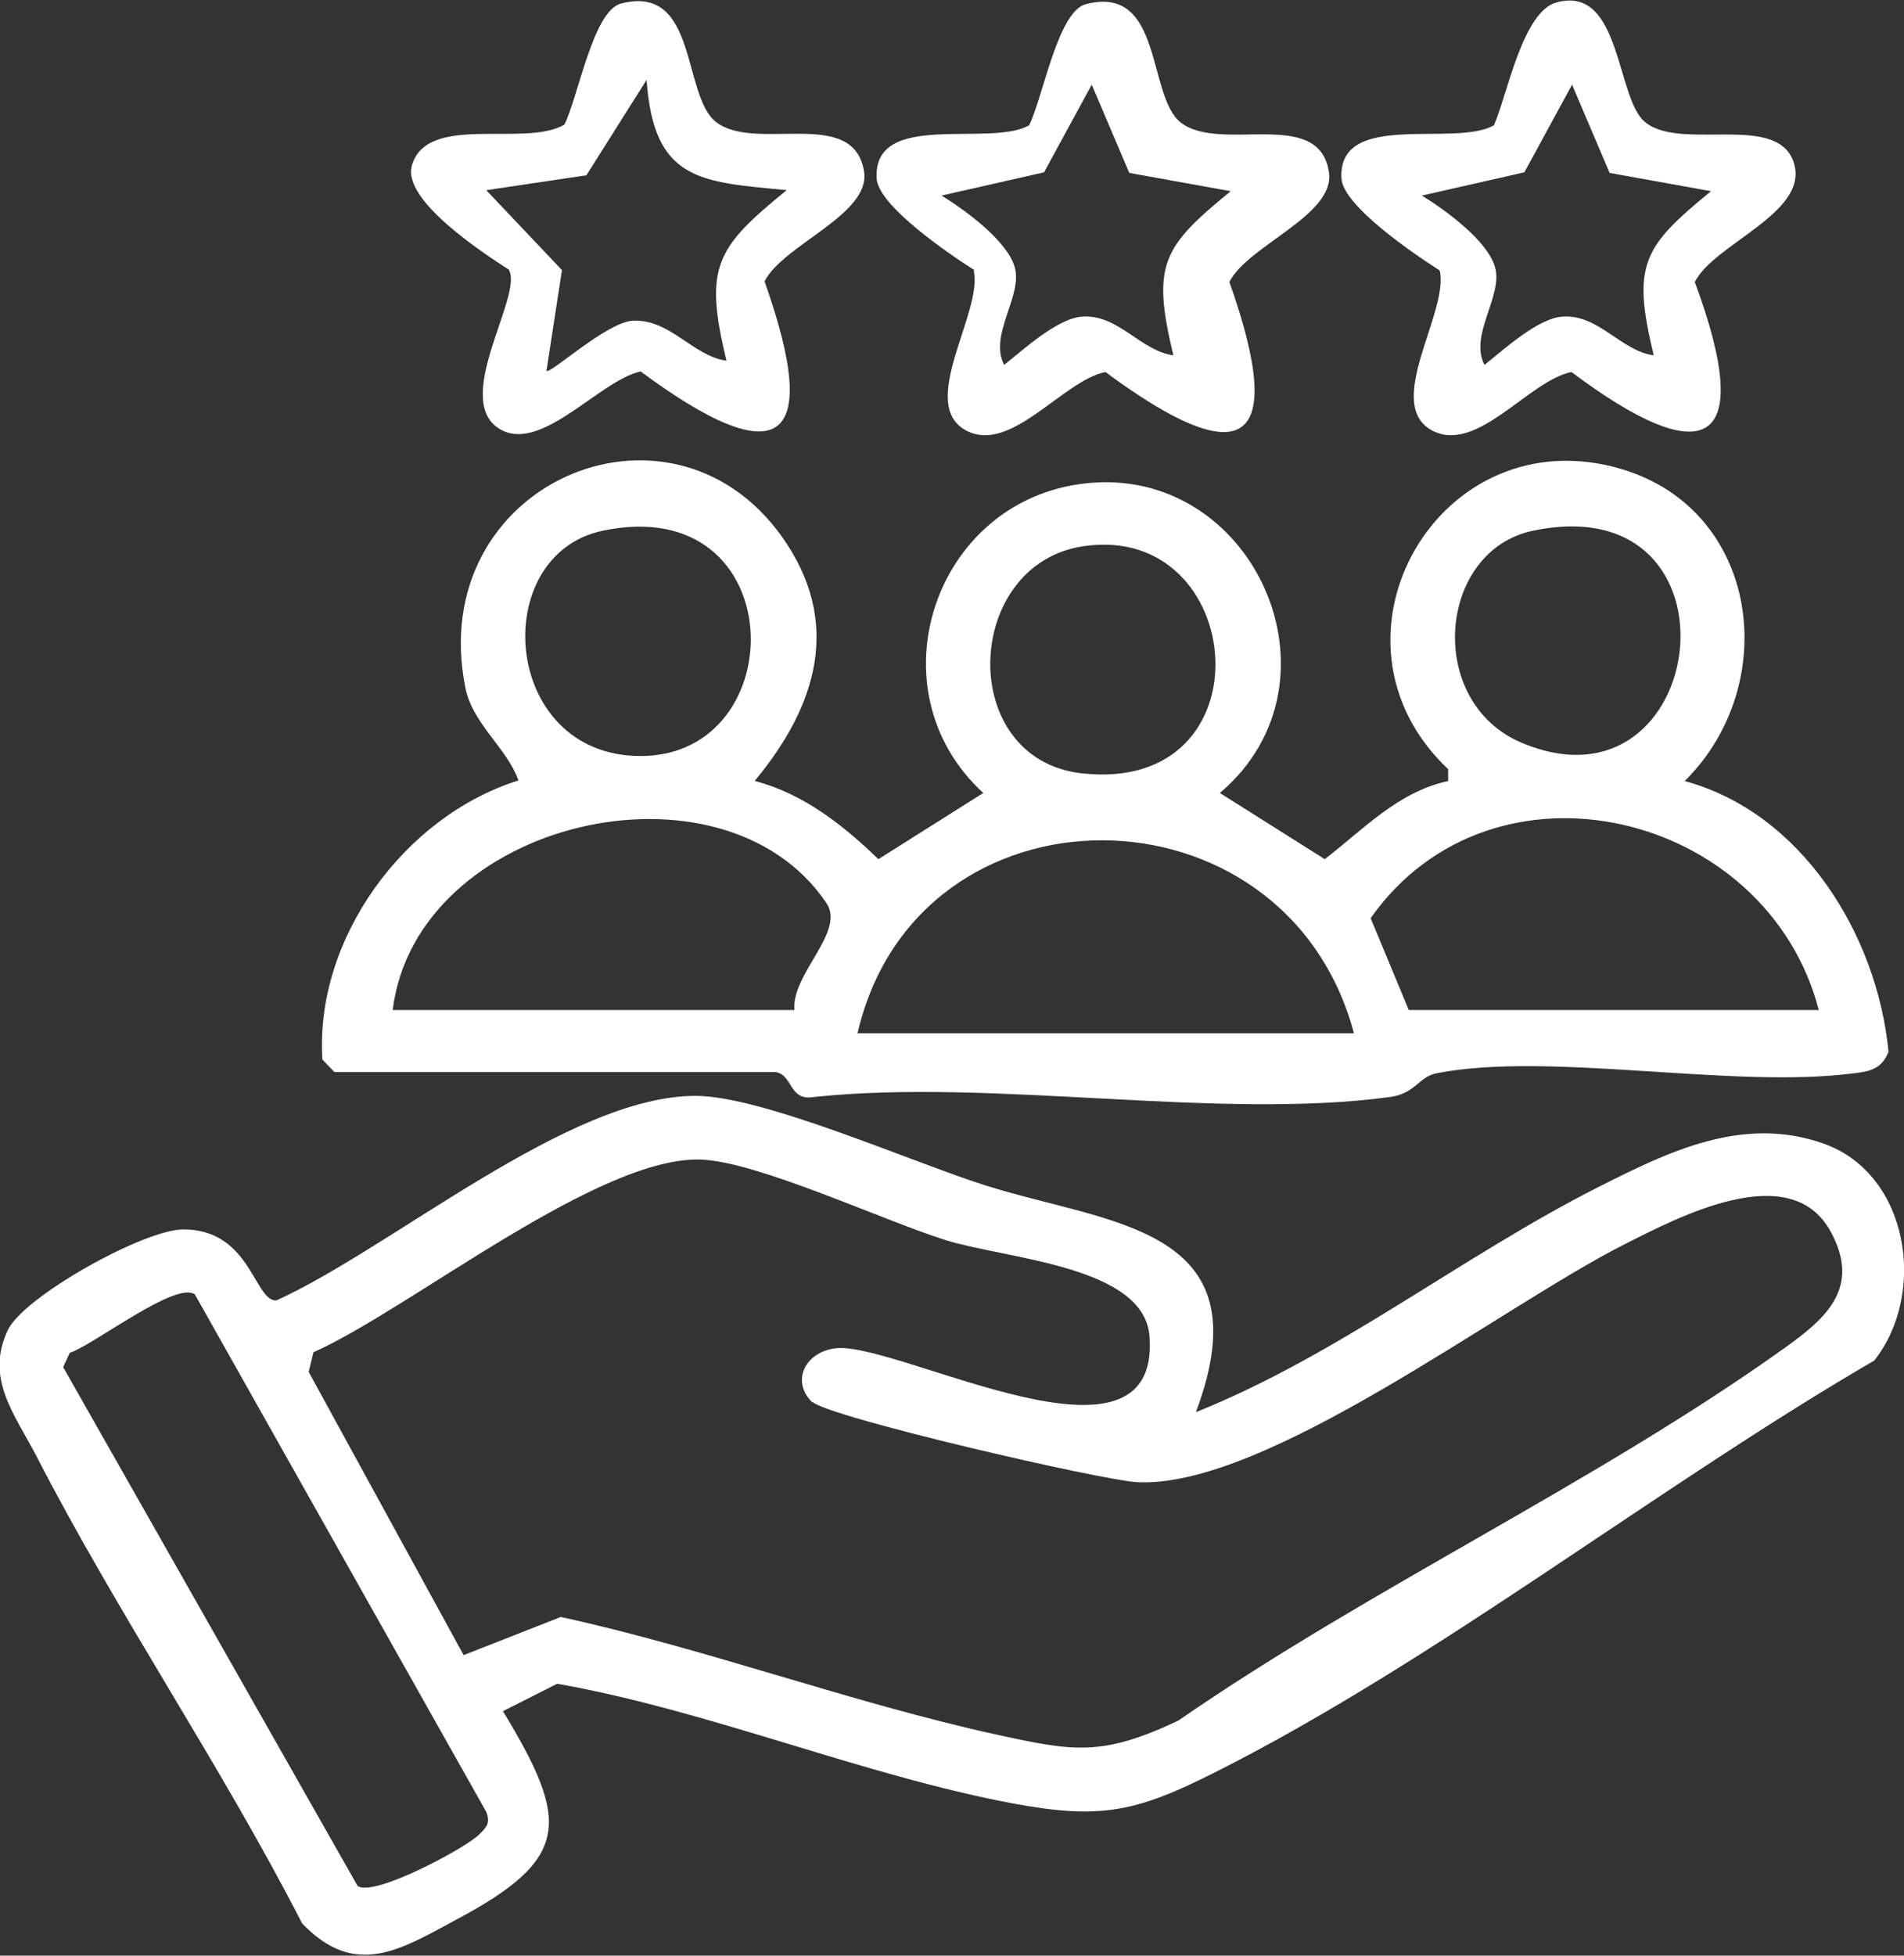
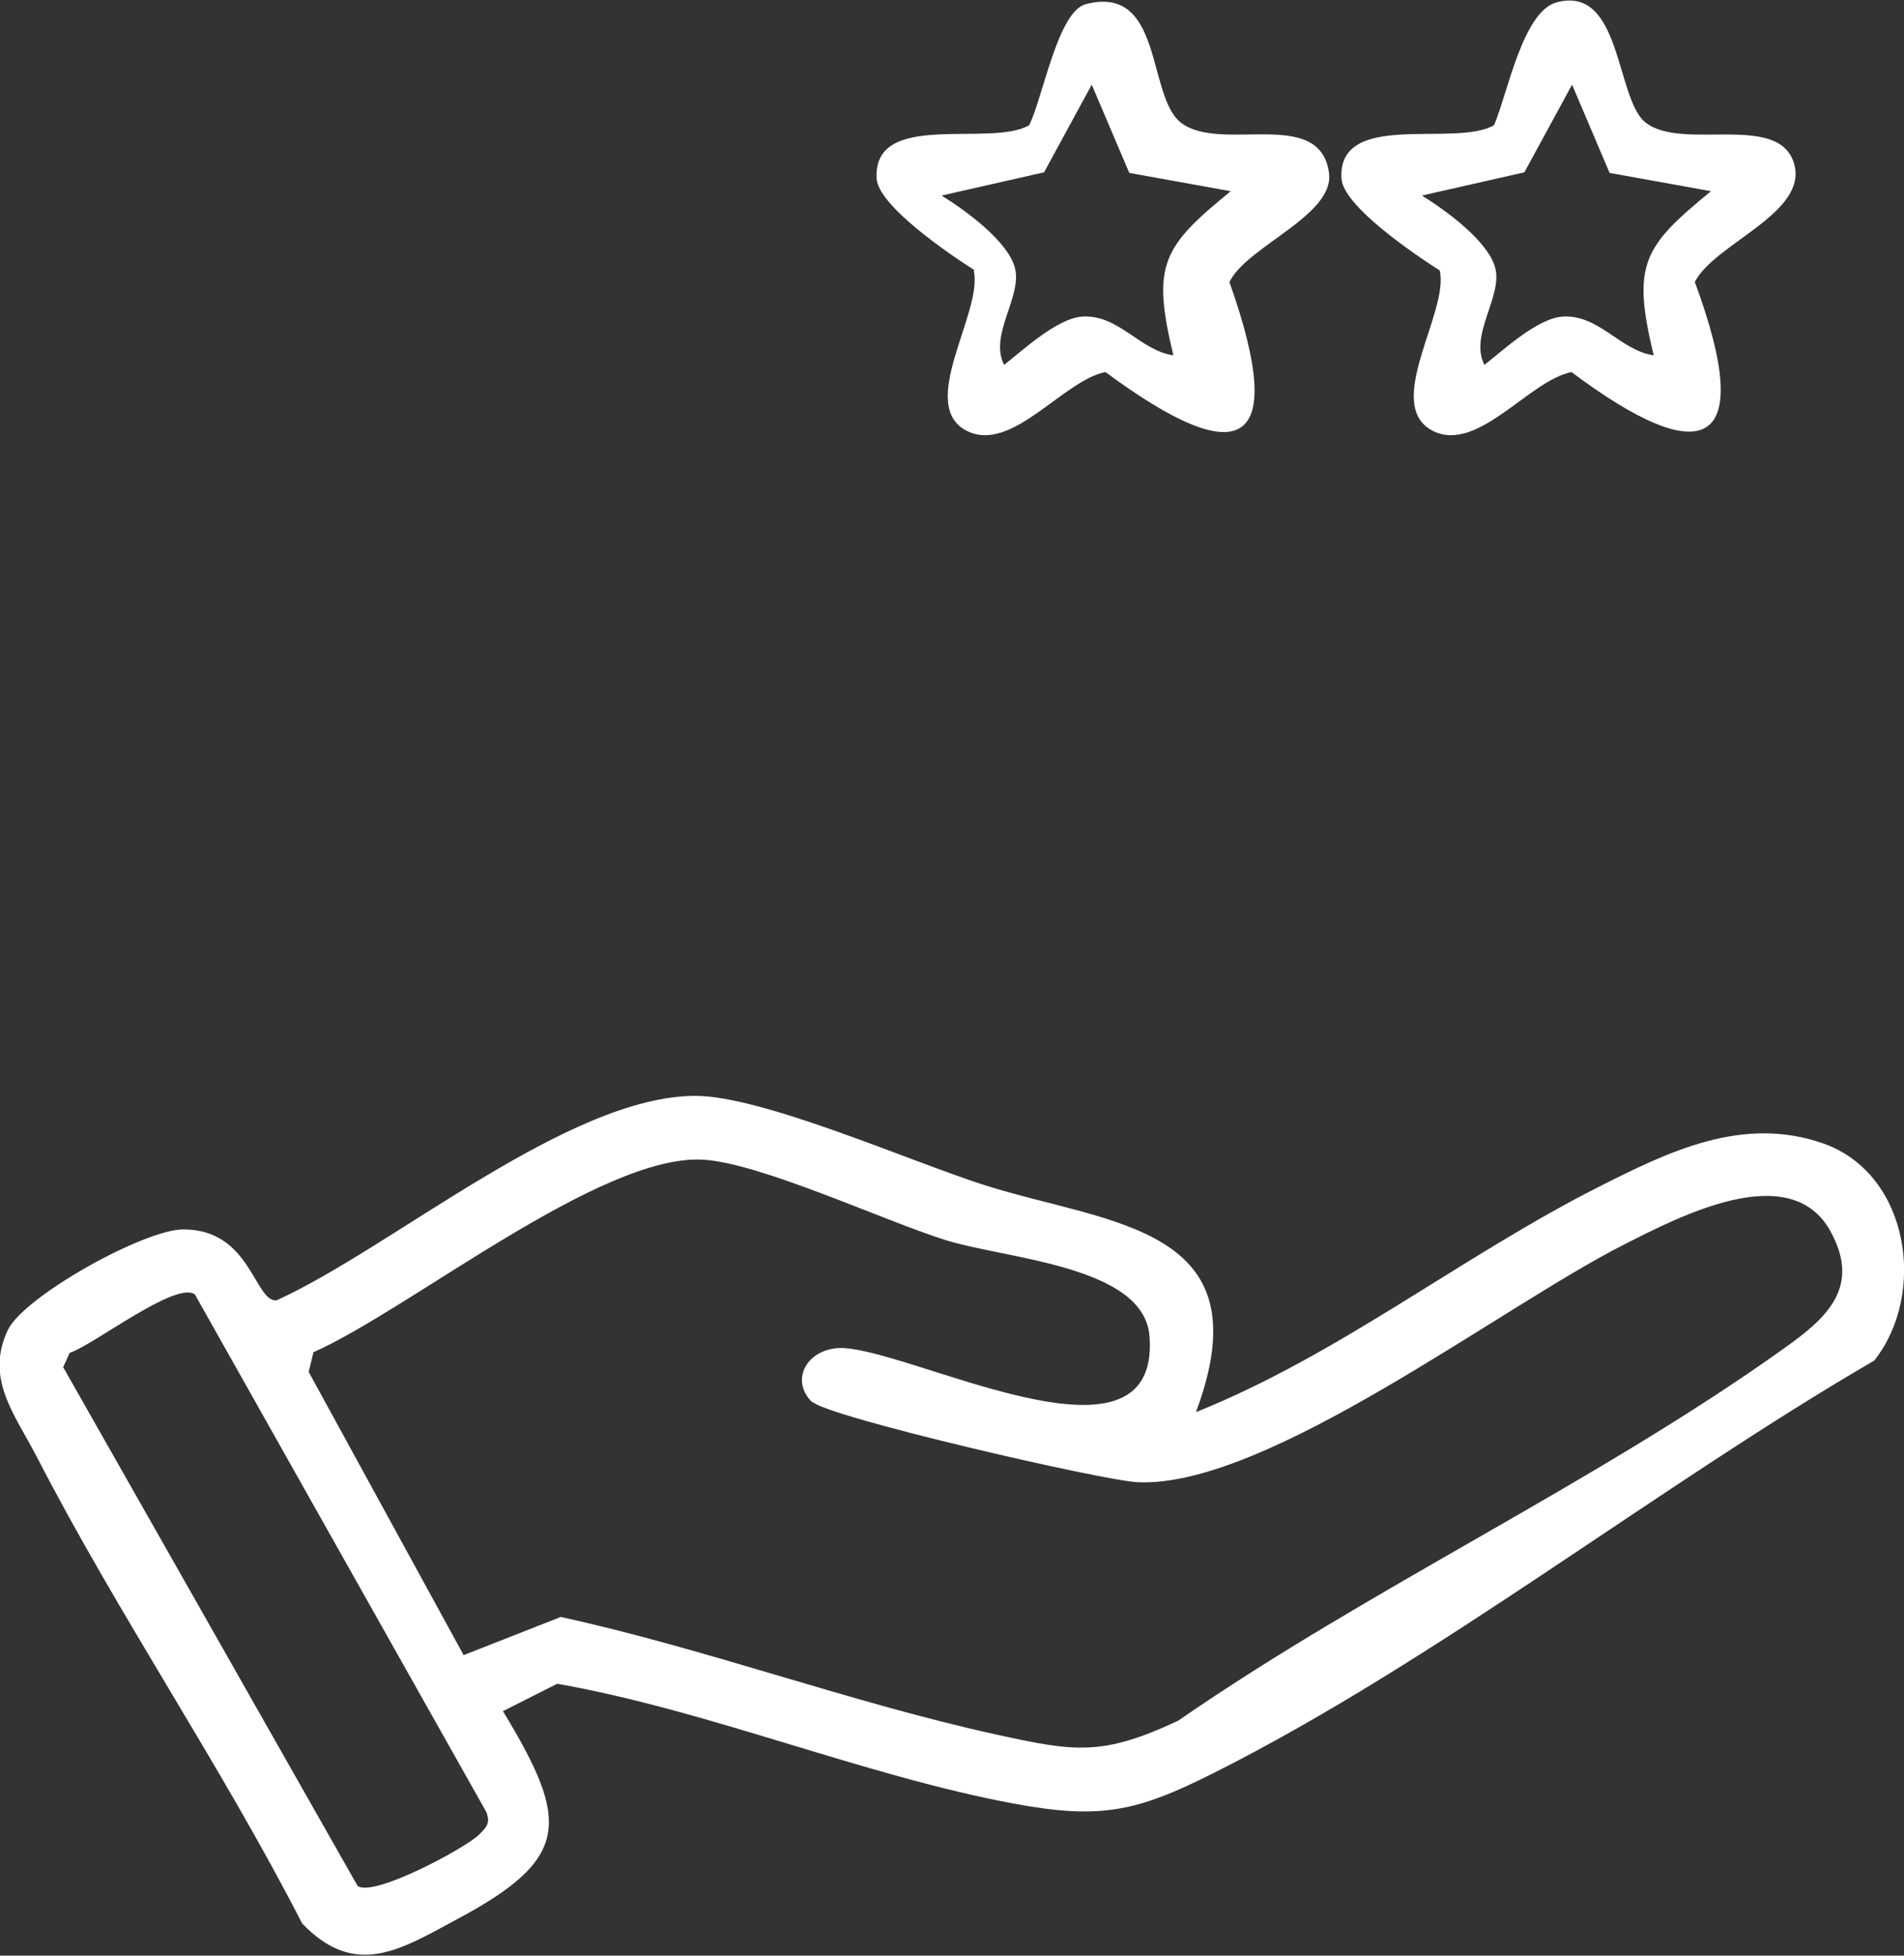
<svg xmlns="http://www.w3.org/2000/svg" id="Capa_2" viewBox="0 0 31.95 32.8">
  <rect x="0" y="0" width="31.95" height="32.8" fill="#333333" stroke="none" />
  <defs>
    <style>.cls-1{fill:#fff;stroke-width:0px;}</style>
  </defs>
  <g id="Capa_1-2">
-     <path class="cls-1" d="M12.67,13.1c.81.21,1.48.74,2.07,1.31l1.76-1.11c-1.88-1.72-.84-4.89,1.69-5.19,2.84-.34,4.49,3.32,2.28,5.19l1.76,1.11c.65-.5,1.23-1.13,2.07-1.31v-.2c-2.31-2.18-.15-5.95,2.92-5.03,2.32.7,2.68,3.62,1.05,5.23,1.96.53,3.23,2.57,3.42,4.54-.11.28-.3.33-.57.36-2.03.27-5.11-.37-7.01,0-.31.06-.35.34-.79.4-2.9.39-6.68-.32-9.67,0-.42.07-.34-.39-.65-.42h-7.39s-.2-.21-.2-.21c-.13-2.02,1.37-4.08,3.29-4.68-.19-.54-.77-.95-.89-1.55-.69-3.42,3.42-5.19,5.31-2.54,1.02,1.43.59,2.84-.45,4.09M10.12,8.9c-1.94.4-1.71,3.78.63,3.78,2.58,0,2.54-4.44-.63-3.78M25.73,8.9c-1.61.33-1.82,2.88-.19,3.56,3.15,1.32,3.85-4.32.19-3.56M18.19,9.16c-2.03.29-2.15,3.57-.04,3.81,3.18.36,2.79-4.21.04-3.81M13.33,16.94c-.05-.61.86-1.31.54-1.79-1.74-2.59-6.89-1.4-7.28,1.79h6.74ZM30.52,16.94c-.87-3.34-5.47-4.45-7.52-1.54l.64,1.54h6.88ZM22.72,17.33c-1.15-4.3-7.33-4.33-8.33,0h8.33Z" />
    <path class="cls-1" d="M20.08,23.68c2.39-.96,4.45-2.61,6.74-3.77,1.17-.59,2.42-1.21,3.78-.73,1.44.51,1.74,2.52.85,3.64-3.63,2.11-7.35,5.04-11.07,6.91-1.31.66-1.91.79-3.37.52-2.52-.47-5.11-1.56-7.66-2.01l-.91.46c1.12,1.85,1.15,2.47-.79,3.5-.93.5-1.69.99-2.58.06-1.37-2.67-3.09-5.18-4.46-7.84-.37-.71-.86-1.3-.48-2.11.27-.57,2.31-1.7,2.95-1.69,1.13,0,1.19,1.22,1.56,1.19,1.94-.88,4.9-3.43,7.03-3.43,1.13,0,3.63,1.11,4.86,1.5,2.08.66,4.71.67,3.54,3.8M13.63,23.52c-.37-.36-.11-.87.43-.91,1.1-.06,5.41,2.3,5.23-.19-.08-1.19-2.39-1.3-3.42-1.62-1.05-.33-3.12-1.3-4.08-1.35-1.72-.09-4.91,2.51-6.53,3.23l-.08.33,2.6,4.75,1.63-.64c2.43.53,4.88,1.44,7.3,1.97,1.32.29,1.78.37,3.06-.23,3.21-2.22,7.01-3.99,10.16-6.24.72-.51,1.31-1.03.78-1.98-.68-1.21-2.54-.23-3.45.23-2.08,1.05-6.01,4.09-8.17,3.99-.6-.03-5.19-1.09-5.46-1.35M3.27,21.71c-.32-.23-1.7.85-2.1.98l-.11.24,4.94,8.7c.26.2,1.83-.64,2.05-.87.12-.12.18-.19.11-.37l-4.89-8.68Z" />
    <path class="cls-1" d="M24.15,4.53c-.41-.26-1.62-1.08-1.64-1.54-.06-1.15,1.91-.51,2.56-.89.22-.5.48-1.91,1.05-2.06,1.1-.3.99,1.64,1.5,2.02.63.48,2.25-.19,2.49.7.22.82-1.35,1.33-1.67,1.97,1.04,2.81.16,3.18-2.07,1.51-.71.14-1.57,1.36-2.32.99-.86-.43.27-1.99.11-2.69M28.73,3.21l-1.72-.31-.63-1.48-.8,1.47-1.72.39c.39.24,1.11.76,1.23,1.21.13.48-.44,1.13-.18,1.63.33-.26.89-.78,1.31-.81.61-.04.97.57,1.53.65-.37-1.53-.18-1.82.97-2.76" />
-     <path class="cls-1" d="M8.55,4.53c-.45-.29-1.8-1.17-1.64-1.75.25-.89,1.9-.3,2.56-.69.23-.45.48-1.91.95-2.03,1.3-.34,1.02,1.55,1.6,1.99.67.51,2.31-.27,2.48.83.11.72-1.37,1.23-1.67,1.84,1,2.82.19,3.19-2.08,1.51-.68.15-1.63,1.33-2.32.99-.9-.45.36-2.26.11-2.69M13.21,3.19c-1.46-.14-2.24-.15-2.36-1.85l-1.01,1.6-1.68.25,1.27,1.34-.26,1.69c.05.07,1-.81,1.44-.84.63-.04,1.01.59,1.58.67-.38-1.58-.18-1.89,1.01-2.86" />
    <path class="cls-1" d="M16.35,4.53c-.41-.26-1.62-1.08-1.64-1.54-.06-1.15,1.91-.51,2.56-.89.23-.46.48-1.91.95-2.03,1.31-.34,1.02,1.55,1.6,1.99.67.51,2.32-.27,2.48.83.11.72-1.37,1.23-1.67,1.84,1,2.82.19,3.19-2.08,1.51-.71.14-1.57,1.36-2.32.99-.86-.43.27-1.99.11-2.69M20.67,3.21l-1.72-.31-.63-1.48-.8,1.47-1.72.39c.39.24,1.11.76,1.23,1.21.13.48-.44,1.13-.18,1.63.33-.26.89-.78,1.31-.81.61-.04.97.57,1.53.65-.37-1.53-.18-1.82.97-2.76" />
  </g>
</svg>